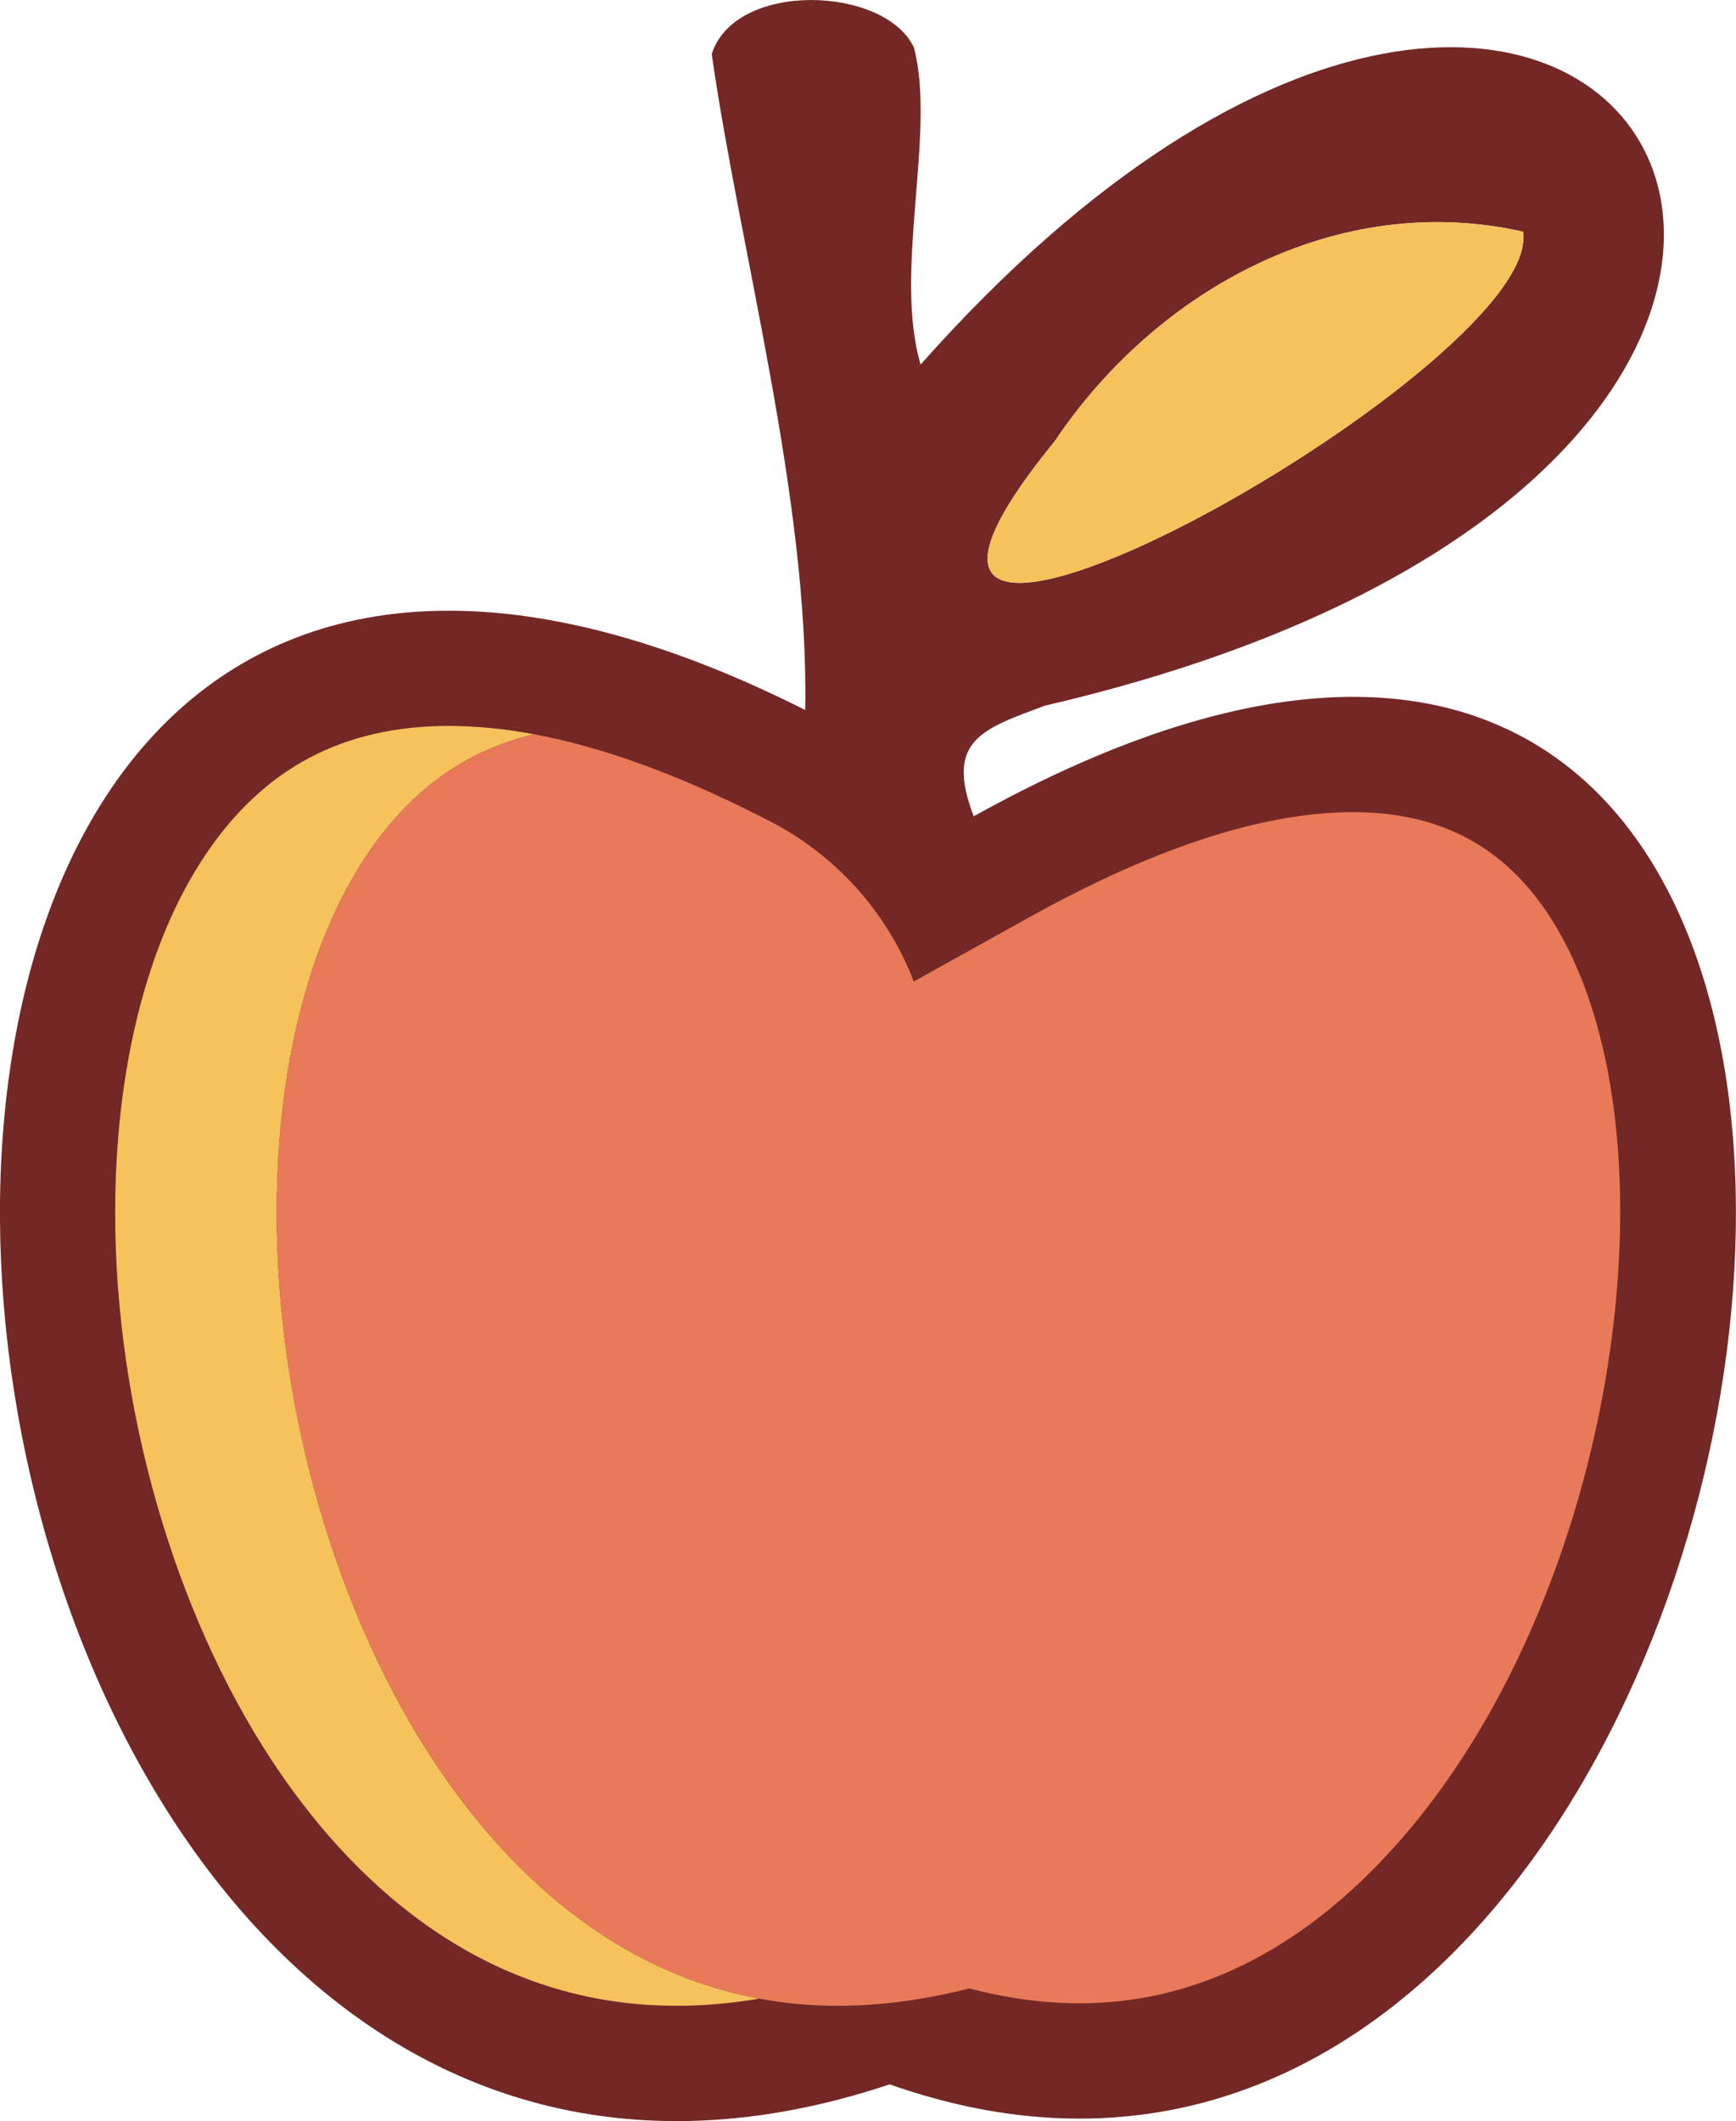
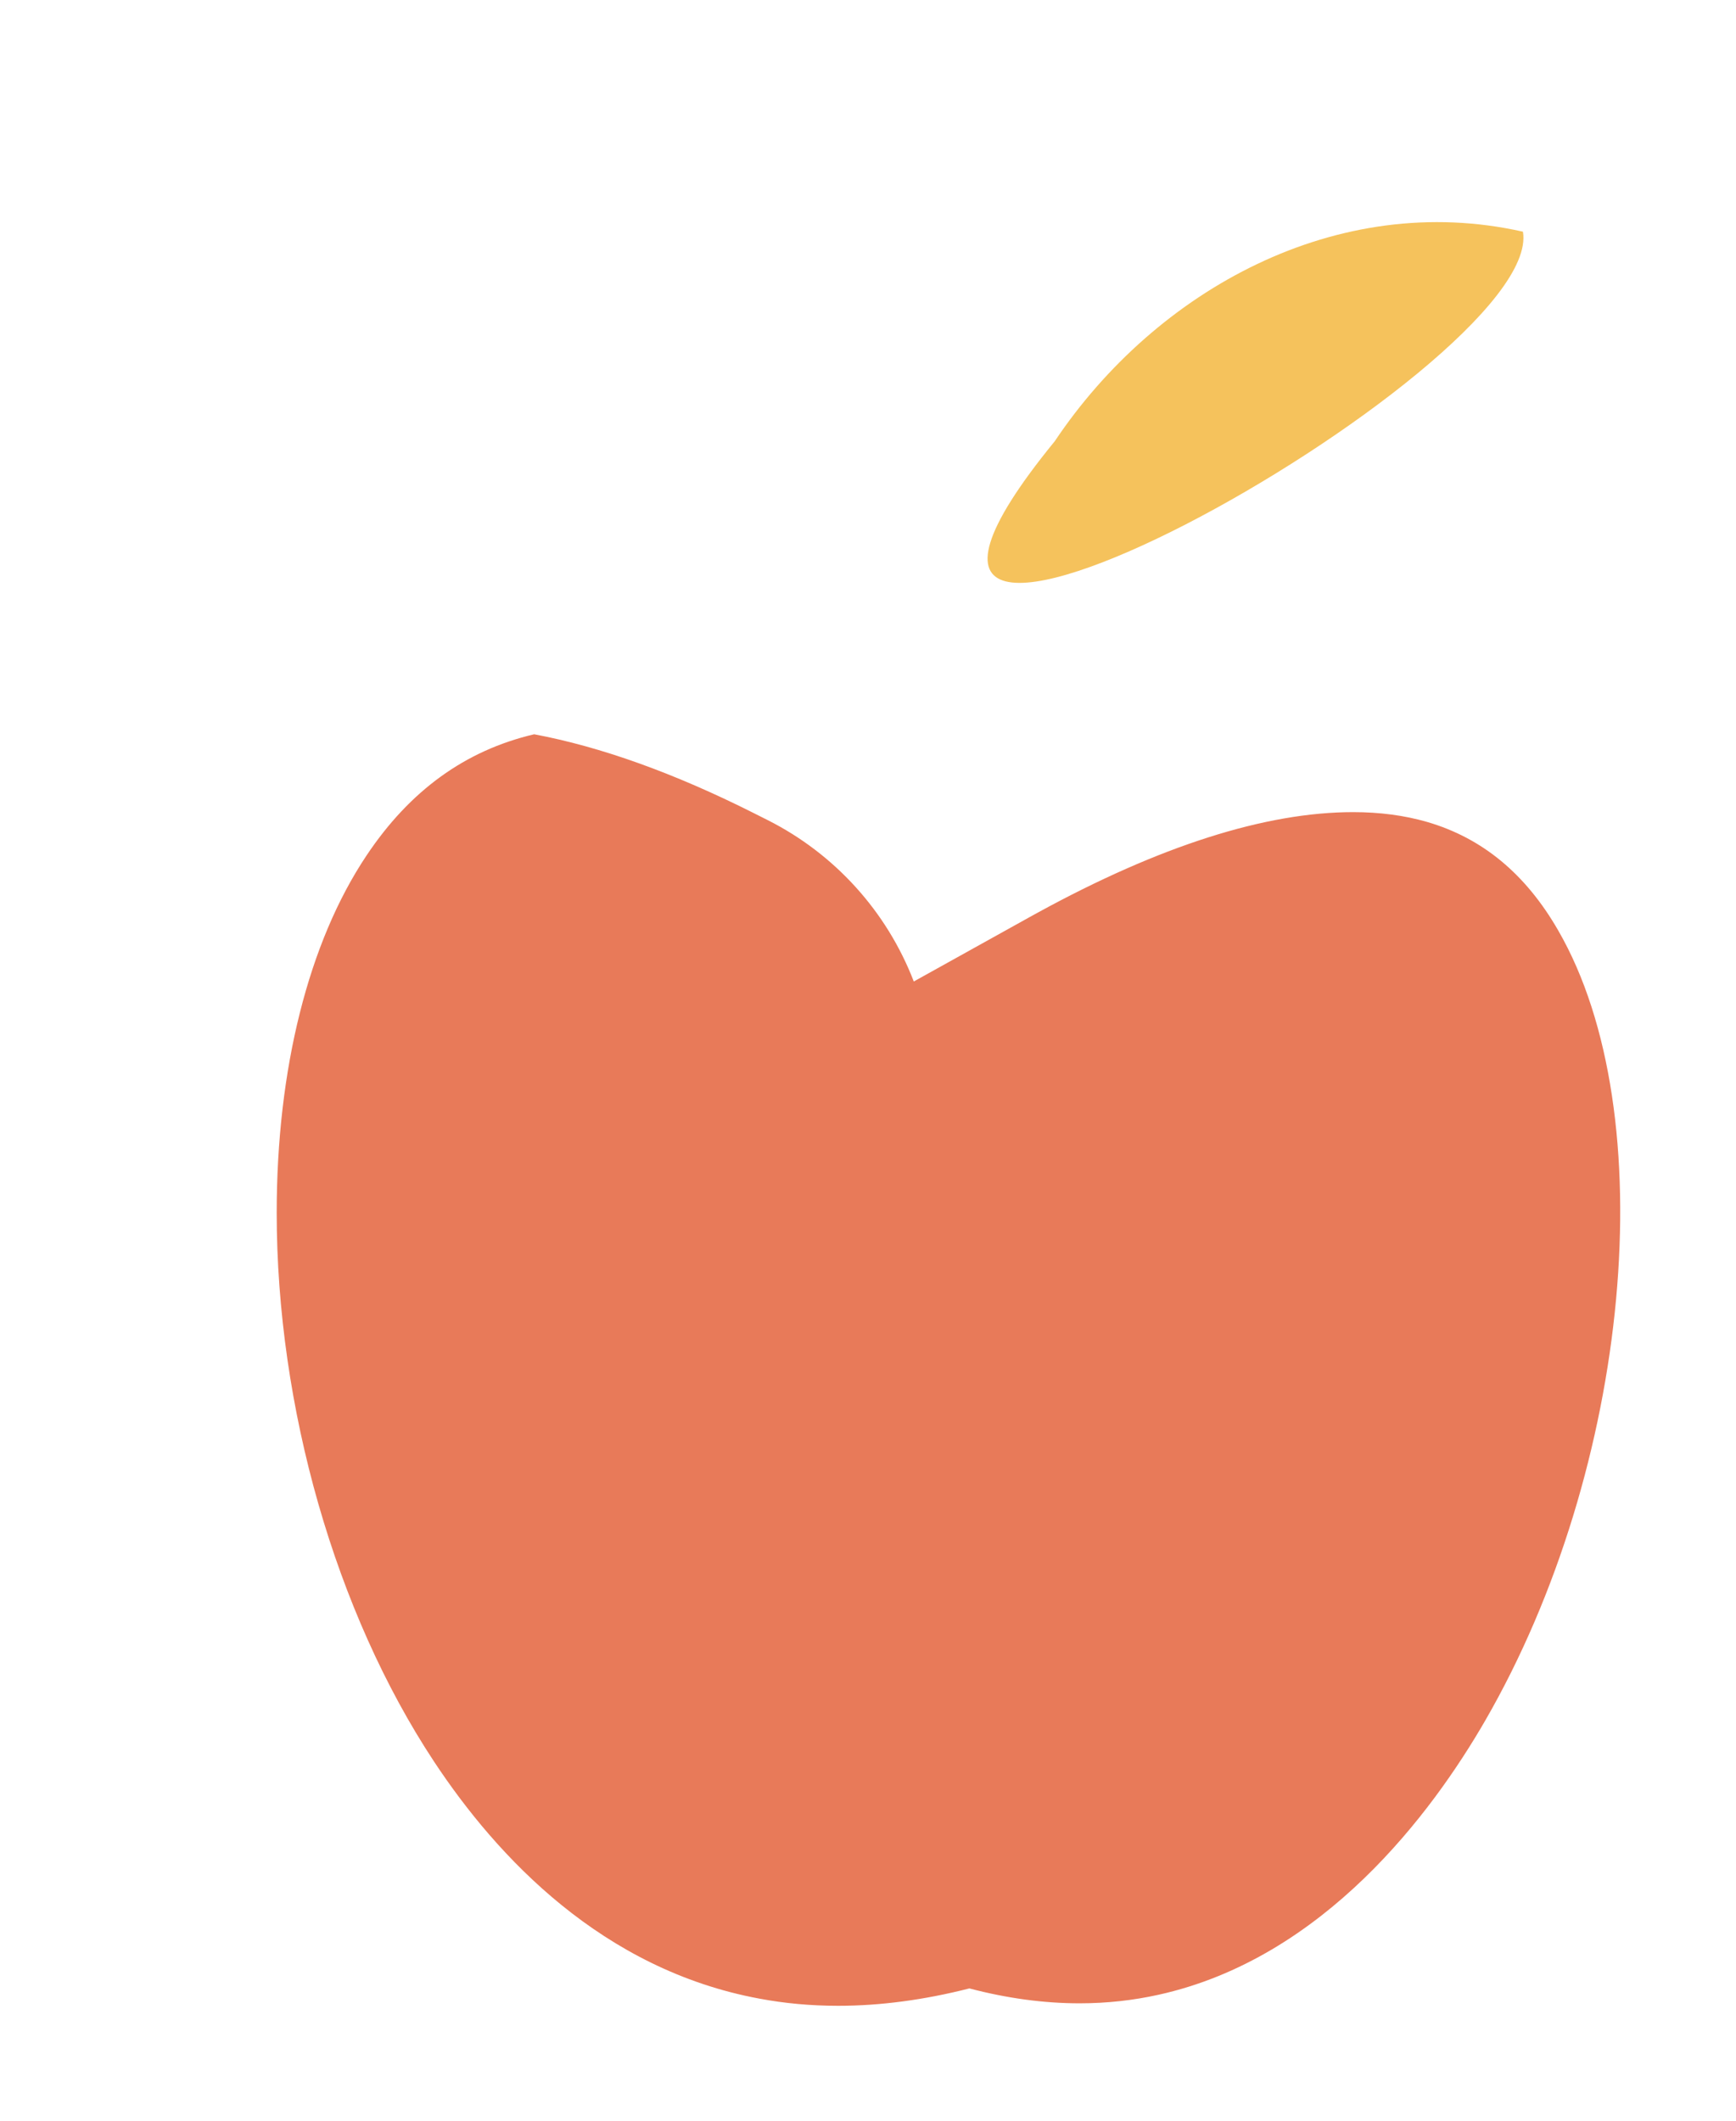
<svg xmlns="http://www.w3.org/2000/svg" id="_Слой_2" data-name="Слой 2" viewBox="0 0 195.81 239.21">
  <defs>
    <style> .cls-1 { fill: #732826; } .cls-2 { fill: #f5c25c; } .cls-3 { fill: #e87a59; } </style>
  </defs>
  <g id="_Слой_1-2" data-name="Слой 1">
    <g>
-       <path class="cls-1" d="M109.83,92.06c-3.31-8.61,1.04-9.86,8.01-12.47,120.76-28.07,64.13-126.44-14-38.48-3.1-10.46,1.77-26.17-.75-35.73-3.23-6.98-20.18-7.6-22.81.72,3.15,22.1,11,50.31,10.54,73.97C-43.61,12.44-18.98,274.93,100.35,235.07c107.32,37.85,142.05-216.72,9.48-143.01ZM118.97,49.76c11.44-17.08,31.89-28.35,52.81-23.63,2.57,15.43-86.37,64.7-52.81,23.63Z" />
      <path class="cls-2" d="M118.97,49.76c11.44-17.08,31.89-28.35,52.81-23.63,2.57,15.43-86.37,64.7-52.81,23.63Z" />
-       <path class="cls-2" d="M85.65,225.4c-3.18.54-6.3.81-9.33.81-22.65,0-37.3-14.99-45.6-27.57-11.1-16.82-17.73-39.95-17.73-61.87,0-16.2,3.59-30.5,10.12-40.27,6.57-9.85,15.57-14.63,27.5-14.63,3.05,0,6.27.31,9.64.94-7.79,1.83-14.03,6.36-18.92,13.69-6.53,9.77-10.12,24.07-10.12,40.27,0,21.92,6.63,45.05,17.73,61.87,7.16,10.85,19.04,23.49,36.71,26.76Z" />
      <path class="cls-3" d="M167.52,194.05c-5.98,10.35-18.17,26.8-36.87,30.92-2.81.62-5.77.96-8.88.96h-.01c-4,0-8.16-.56-12.42-1.68-5.1,1.3-10.06,1.96-14.8,1.96-3.11,0-6.08-.28-8.89-.81-17.67-3.27-29.55-15.91-36.71-26.76-11.1-16.82-17.73-39.95-17.73-61.87,0-16.2,3.59-30.5,10.12-40.27,4.89-7.33,11.13-11.86,18.92-13.69,7.52,1.41,15.8,4.38,24.73,8.87l1.61.81c7.56,3.81,13.44,10.3,16.48,18.2l13.08-7.27c.3-.17.61-.34.91-.5,13.74-7.52,25.7-11.33,35.56-11.33,3.02,0,5.8.37,8.36,1.11,6.23,1.82,11.11,5.86,14.78,12.24,11.92,20.63,8.22,60.61-8.24,89.11Z" />
    </g>
  </g>
</svg>